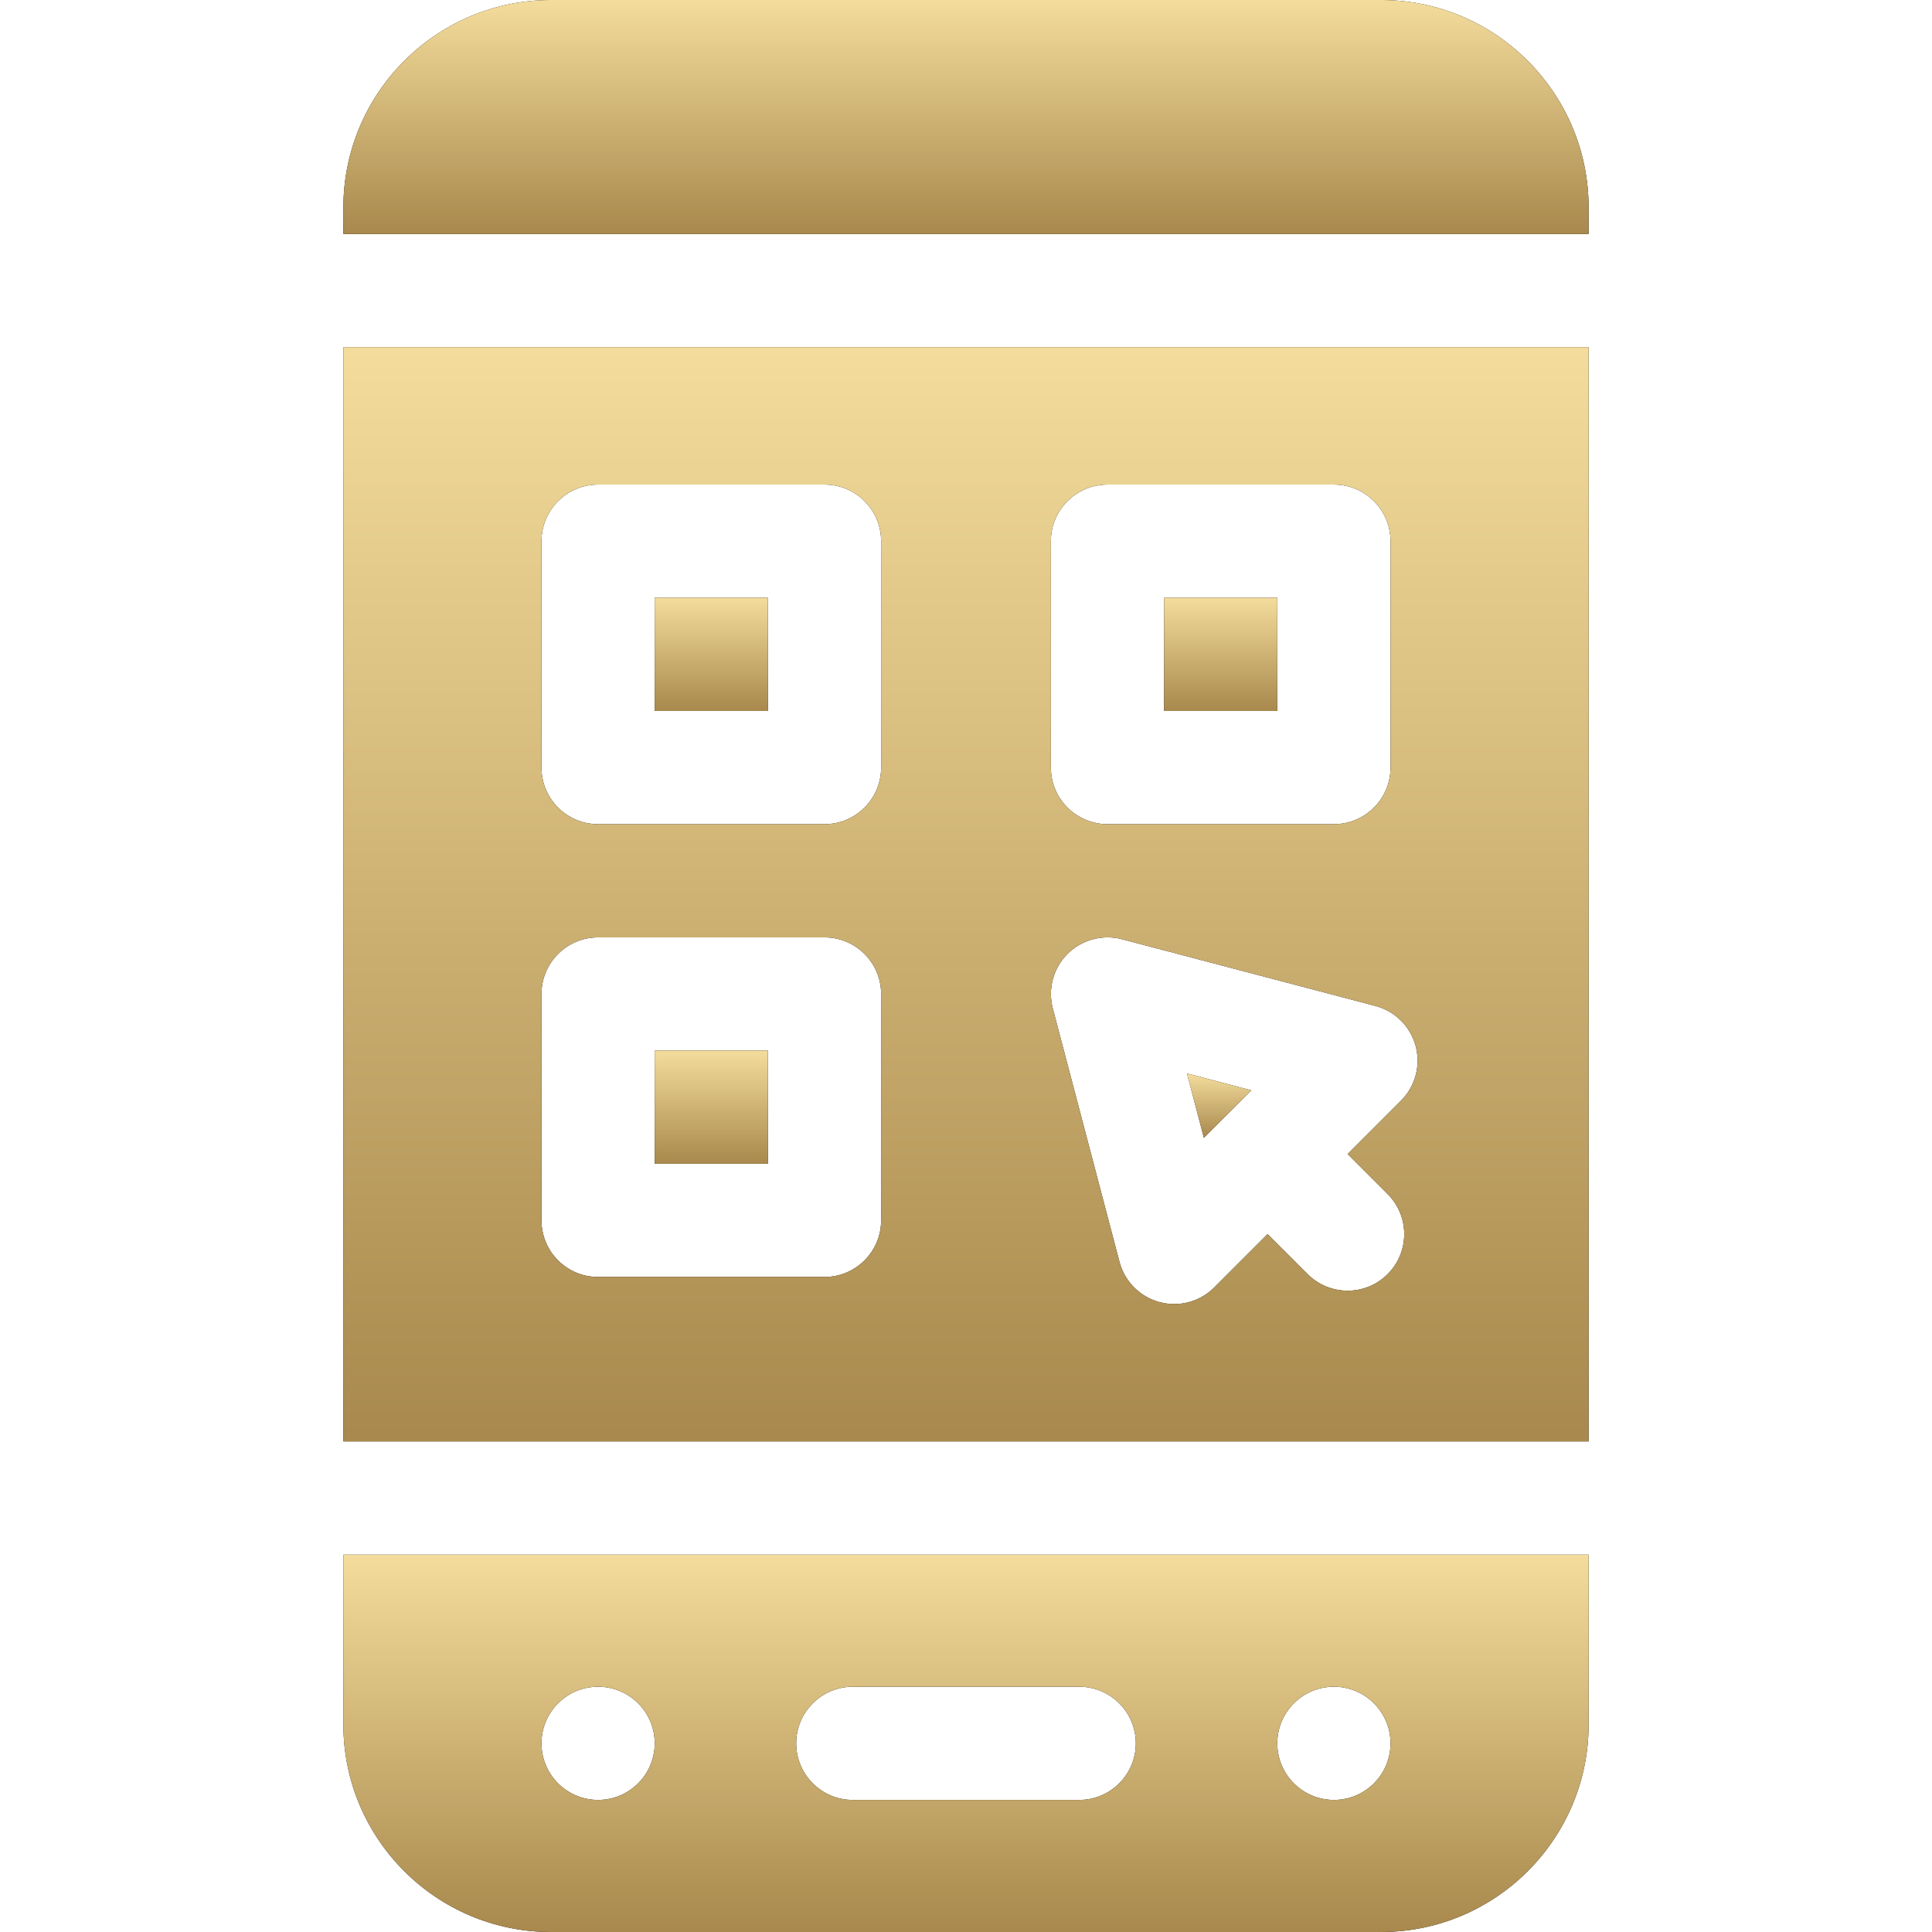
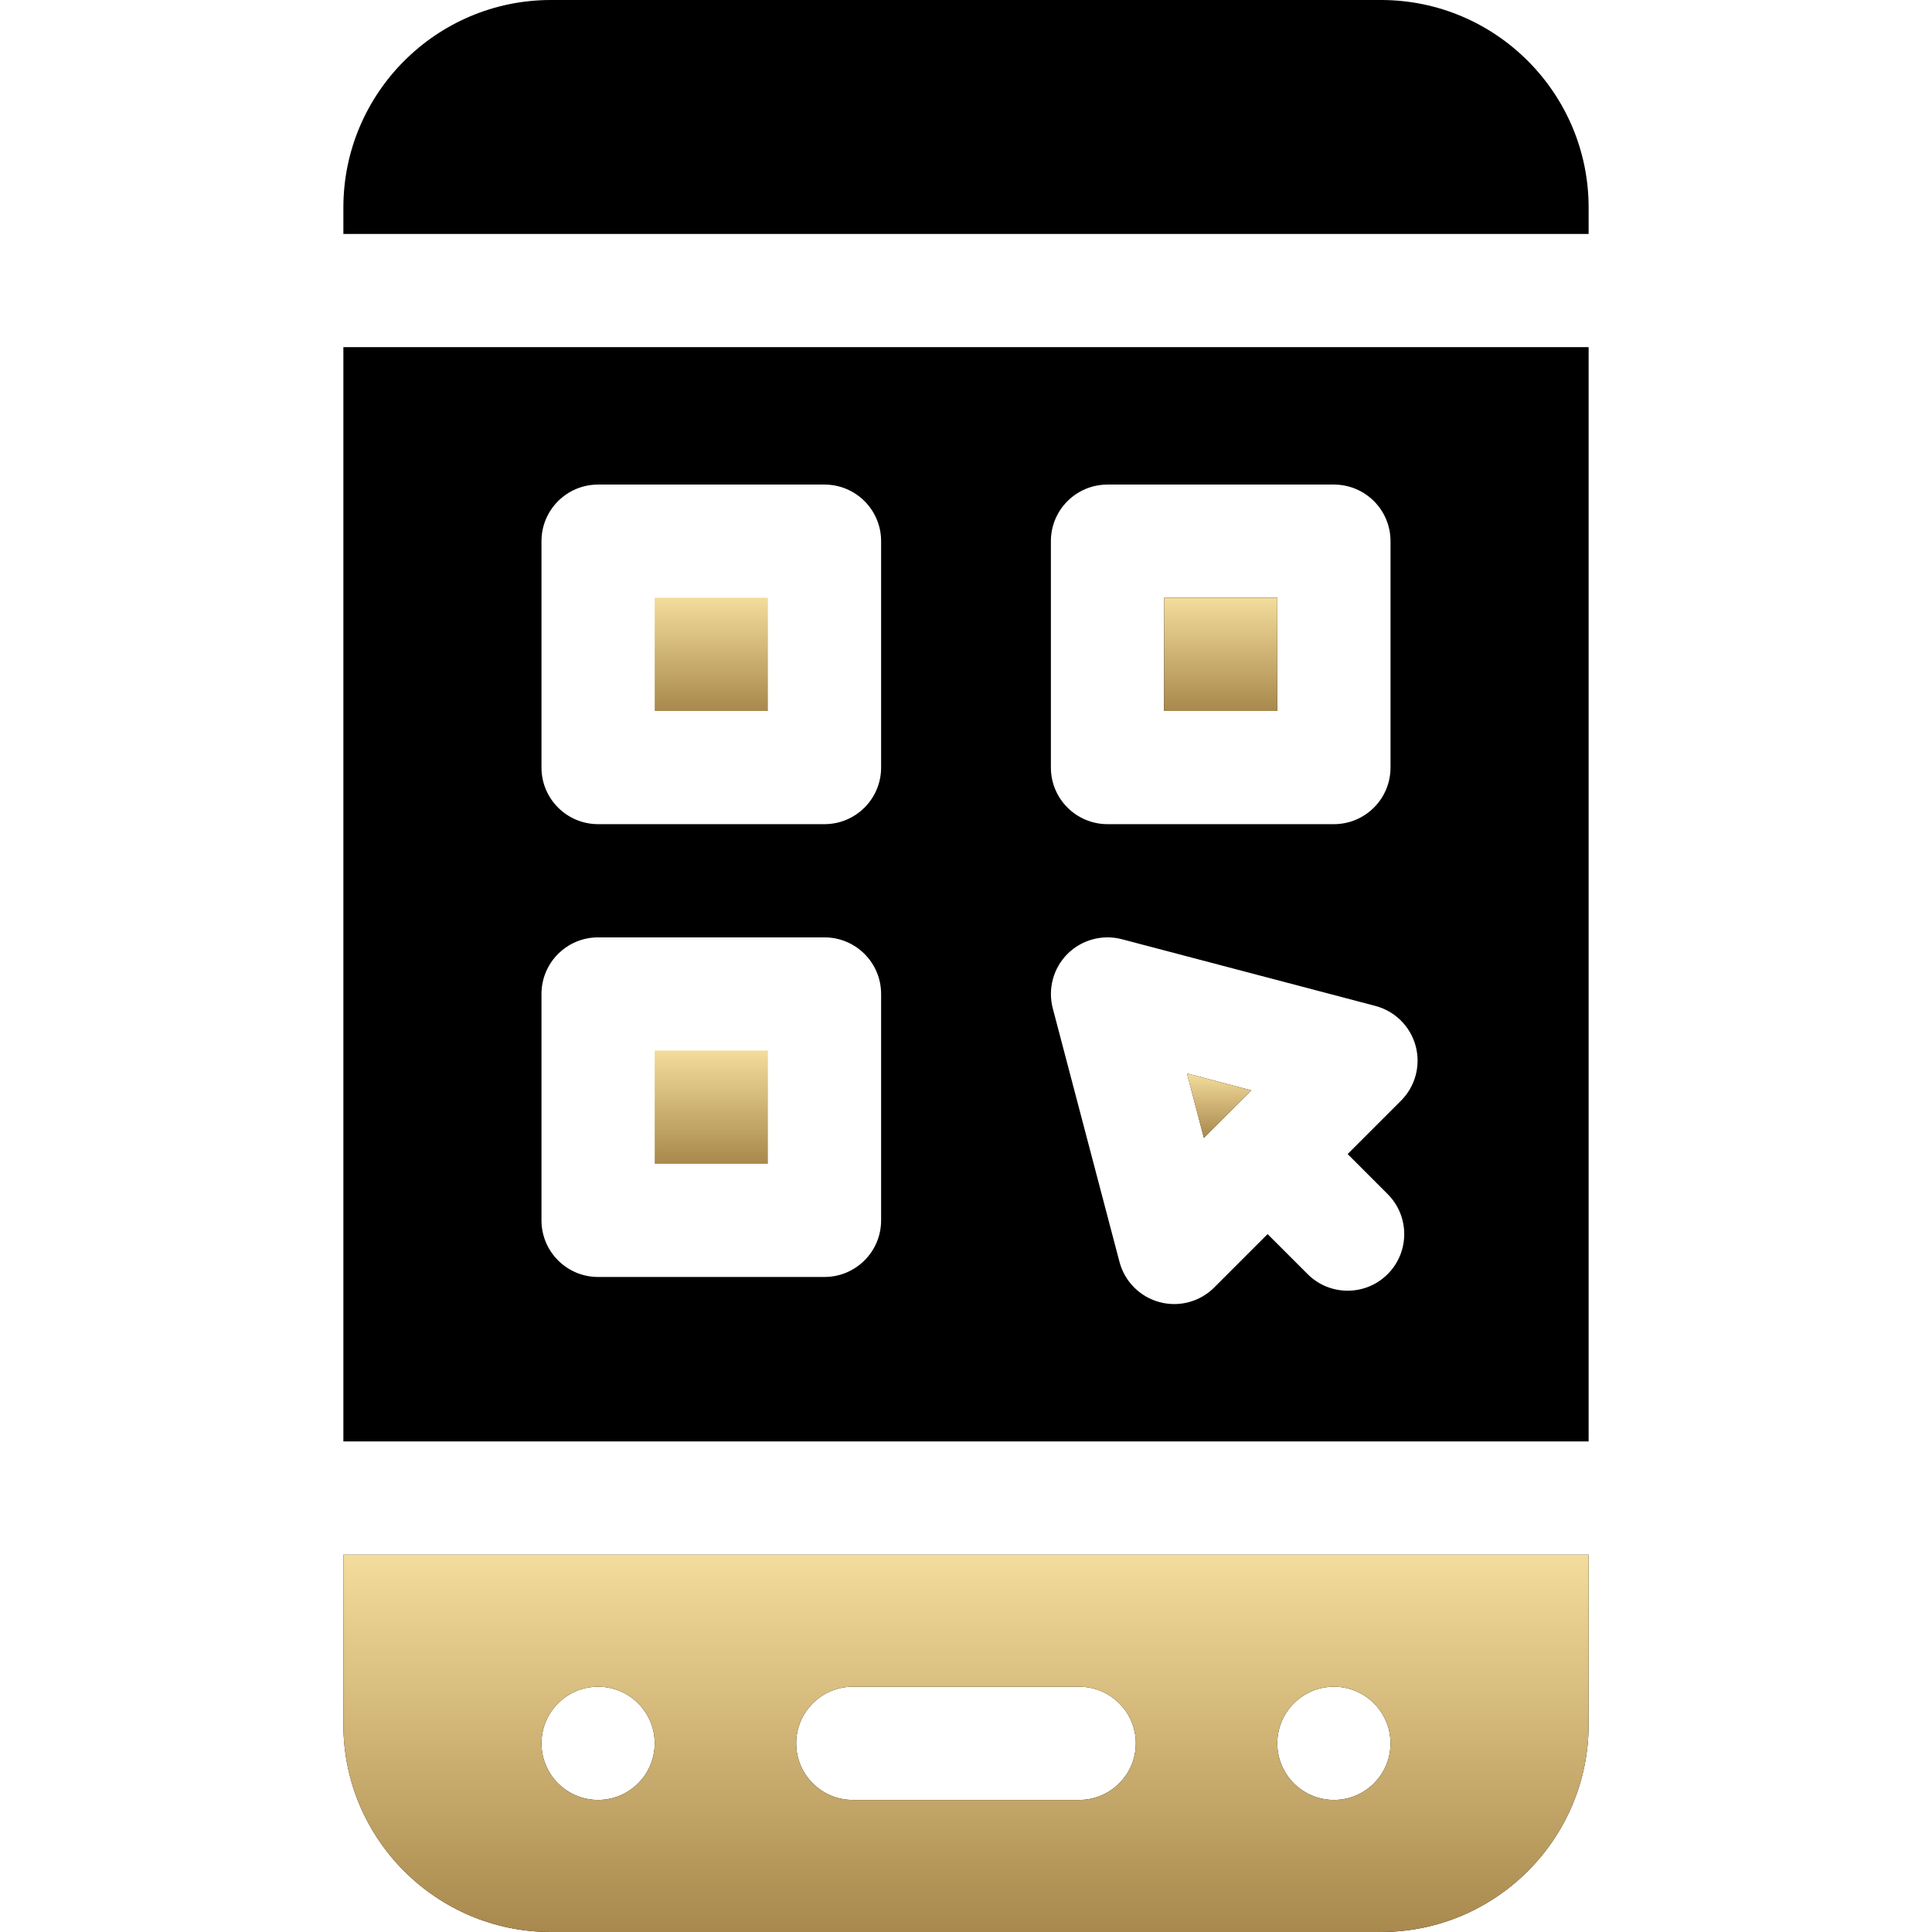
<svg xmlns="http://www.w3.org/2000/svg" width="48" height="48" viewBox="0 0 48 48" fill="none">
  <path d="M39.469 5.812V5.156C39.469 2.313 37.156 0 34.312 0H13.688C10.844 0 8.531 2.313 8.531 5.156V5.812H39.469Z" fill="black" />
-   <path d="M39.469 5.812V5.156C39.469 2.313 37.156 0 34.312 0H13.688C10.844 0 8.531 2.313 8.531 5.156V5.812H39.469Z" fill="url(#paint0_linear_2018_305)" />
  <path d="M8.531 38.625V42.844C8.531 45.687 10.844 48 13.688 48H34.312C37.156 48 39.469 45.687 39.469 42.844V38.625H8.531ZM14.859 44.719C14.083 44.719 13.453 44.089 13.453 43.312C13.453 42.536 14.083 41.906 14.859 41.906C15.636 41.906 16.266 42.536 16.266 43.312C16.266 44.089 15.636 44.719 14.859 44.719ZM26.812 44.719H21.188C20.411 44.719 19.781 44.089 19.781 43.312C19.781 42.536 20.411 41.906 21.188 41.906H26.812C27.589 41.906 28.219 42.536 28.219 43.312C28.219 44.089 27.589 44.719 26.812 44.719ZM33.141 44.719C32.364 44.719 31.734 44.089 31.734 43.312C31.734 42.536 32.364 41.906 33.141 41.906C33.917 41.906 34.547 42.536 34.547 43.312C34.547 44.089 33.917 44.719 33.141 44.719Z" fill="black" />
  <path d="M8.531 38.625V42.844C8.531 45.687 10.844 48 13.688 48H34.312C37.156 48 39.469 45.687 39.469 42.844V38.625H8.531ZM14.859 44.719C14.083 44.719 13.453 44.089 13.453 43.312C13.453 42.536 14.083 41.906 14.859 41.906C15.636 41.906 16.266 42.536 16.266 43.312C16.266 44.089 15.636 44.719 14.859 44.719ZM26.812 44.719H21.188C20.411 44.719 19.781 44.089 19.781 43.312C19.781 42.536 20.411 41.906 21.188 41.906H26.812C27.589 41.906 28.219 42.536 28.219 43.312C28.219 44.089 27.589 44.719 26.812 44.719ZM33.141 44.719C32.364 44.719 31.734 44.089 31.734 43.312C31.734 42.536 32.364 41.906 33.141 41.906C33.917 41.906 34.547 42.536 34.547 43.312C34.547 44.089 33.917 44.719 33.141 44.719Z" fill="url(#paint1_linear_2018_305)" />
-   <path d="M16.266 26.101H19.078V28.914H16.266V26.101Z" fill="black" />
  <path d="M16.266 26.101H19.078V28.914H16.266V26.101Z" fill="url(#paint2_linear_2018_305)" />
  <path d="M28.922 14.851H31.734V17.664H28.922V14.851Z" fill="black" />
  <path d="M28.922 14.851H31.734V17.664H28.922V14.851Z" fill="url(#paint3_linear_2018_305)" />
-   <path d="M16.266 14.851H19.078V17.664H16.266V14.851Z" fill="black" />
  <path d="M16.266 14.851H19.078V17.664H16.266V14.851Z" fill="url(#paint4_linear_2018_305)" />
  <path d="M8.531 8.625V35.812H39.469V8.625H8.531ZM26.109 13.445C26.109 12.668 26.739 12.039 27.516 12.039H33.141C33.917 12.039 34.547 12.668 34.547 13.445V19.07C34.547 19.846 33.917 20.476 33.141 20.476H27.516C26.739 20.476 26.109 19.846 26.109 19.07V13.445ZM21.891 30.32C21.891 31.096 21.261 31.726 20.484 31.726H14.859C14.083 31.726 13.453 31.096 13.453 30.32V24.695C13.453 23.918 14.083 23.289 14.859 23.289H20.484C21.261 23.289 21.891 23.918 21.891 24.695V30.32ZM21.891 19.07C21.891 19.846 21.261 20.476 20.484 20.476H14.859C14.083 20.476 13.453 19.846 13.453 19.07V13.445C13.453 12.668 14.083 12.039 14.859 12.039H20.484C21.261 12.039 21.891 12.668 21.891 13.445V19.07ZM34.476 29.667C35.025 30.216 35.025 31.106 34.476 31.655C34.202 31.93 33.842 32.067 33.482 32.067C33.122 32.067 32.762 31.93 32.488 31.655L31.493 30.661L30.167 31.987C29.9 32.254 29.541 32.399 29.173 32.399C29.051 32.399 28.927 32.383 28.806 32.35C28.32 32.219 27.941 31.837 27.813 31.35L26.156 25.053C26.029 24.569 26.168 24.054 26.521 23.7C26.875 23.347 27.39 23.208 27.874 23.335L34.171 24.992C34.658 25.12 35.039 25.499 35.171 25.985C35.302 26.471 35.164 26.99 34.808 27.346L33.482 28.672L34.476 29.667Z" fill="black" />
-   <path d="M8.531 8.625V35.812H39.469V8.625H8.531ZM26.109 13.445C26.109 12.668 26.739 12.039 27.516 12.039H33.141C33.917 12.039 34.547 12.668 34.547 13.445V19.07C34.547 19.846 33.917 20.476 33.141 20.476H27.516C26.739 20.476 26.109 19.846 26.109 19.07V13.445ZM21.891 30.32C21.891 31.096 21.261 31.726 20.484 31.726H14.859C14.083 31.726 13.453 31.096 13.453 30.32V24.695C13.453 23.918 14.083 23.289 14.859 23.289H20.484C21.261 23.289 21.891 23.918 21.891 24.695V30.32ZM21.891 19.07C21.891 19.846 21.261 20.476 20.484 20.476H14.859C14.083 20.476 13.453 19.846 13.453 19.07V13.445C13.453 12.668 14.083 12.039 14.859 12.039H20.484C21.261 12.039 21.891 12.668 21.891 13.445V19.07ZM34.476 29.667C35.025 30.216 35.025 31.106 34.476 31.655C34.202 31.93 33.842 32.067 33.482 32.067C33.122 32.067 32.762 31.93 32.488 31.655L31.493 30.661L30.167 31.987C29.9 32.254 29.541 32.399 29.173 32.399C29.051 32.399 28.927 32.383 28.806 32.35C28.32 32.219 27.941 31.837 27.813 31.35L26.156 25.053C26.029 24.569 26.168 24.054 26.521 23.7C26.875 23.347 27.39 23.208 27.874 23.335L34.171 24.992C34.658 25.12 35.039 25.499 35.171 25.985C35.302 26.471 35.164 26.99 34.808 27.346L33.482 28.672L34.476 29.667Z" fill="url(#paint5_linear_2018_305)" />
  <path d="M29.91 28.267L31.088 27.089L29.489 26.668L29.91 28.267Z" fill="black" />
  <path d="M29.91 28.267L31.088 27.089L29.489 26.668L29.91 28.267Z" fill="url(#paint6_linear_2018_305)" />
  <defs>
    <linearGradient id="paint0_linear_2018_305" x1="7.624" y1="0.006" x2="7.624" y2="5.856" gradientUnits="userSpaceOnUse">
      <stop stop-color="#F3DC9C" />
      <stop offset="1" stop-color="#A8884C" />
    </linearGradient>
    <linearGradient id="paint1_linear_2018_305" x1="7.624" y1="38.634" x2="7.624" y2="48.071" gradientUnits="userSpaceOnUse">
      <stop stop-color="#F3DC9C" />
      <stop offset="1" stop-color="#A8884C" />
    </linearGradient>
    <linearGradient id="paint2_linear_2018_305" x1="16.183" y1="26.104" x2="16.183" y2="28.935" gradientUnits="userSpaceOnUse">
      <stop stop-color="#F3DC9C" />
      <stop offset="1" stop-color="#A8884C" />
    </linearGradient>
    <linearGradient id="paint3_linear_2018_305" x1="28.839" y1="14.854" x2="28.839" y2="17.685" gradientUnits="userSpaceOnUse">
      <stop stop-color="#F3DC9C" />
      <stop offset="1" stop-color="#A8884C" />
    </linearGradient>
    <linearGradient id="paint4_linear_2018_305" x1="16.183" y1="14.854" x2="16.183" y2="17.685" gradientUnits="userSpaceOnUse">
      <stop stop-color="#F3DC9C" />
      <stop offset="1" stop-color="#A8884C" />
    </linearGradient>
    <linearGradient id="paint5_linear_2018_305" x1="7.624" y1="8.652" x2="7.624" y2="36.018" gradientUnits="userSpaceOnUse">
      <stop stop-color="#F3DC9C" />
      <stop offset="1" stop-color="#A8884C" />
    </linearGradient>
    <linearGradient id="paint6_linear_2018_305" x1="29.442" y1="26.67" x2="29.442" y2="28.279" gradientUnits="userSpaceOnUse">
      <stop stop-color="#F3DC9C" />
      <stop offset="1" stop-color="#A8884C" />
    </linearGradient>
  </defs>
</svg>